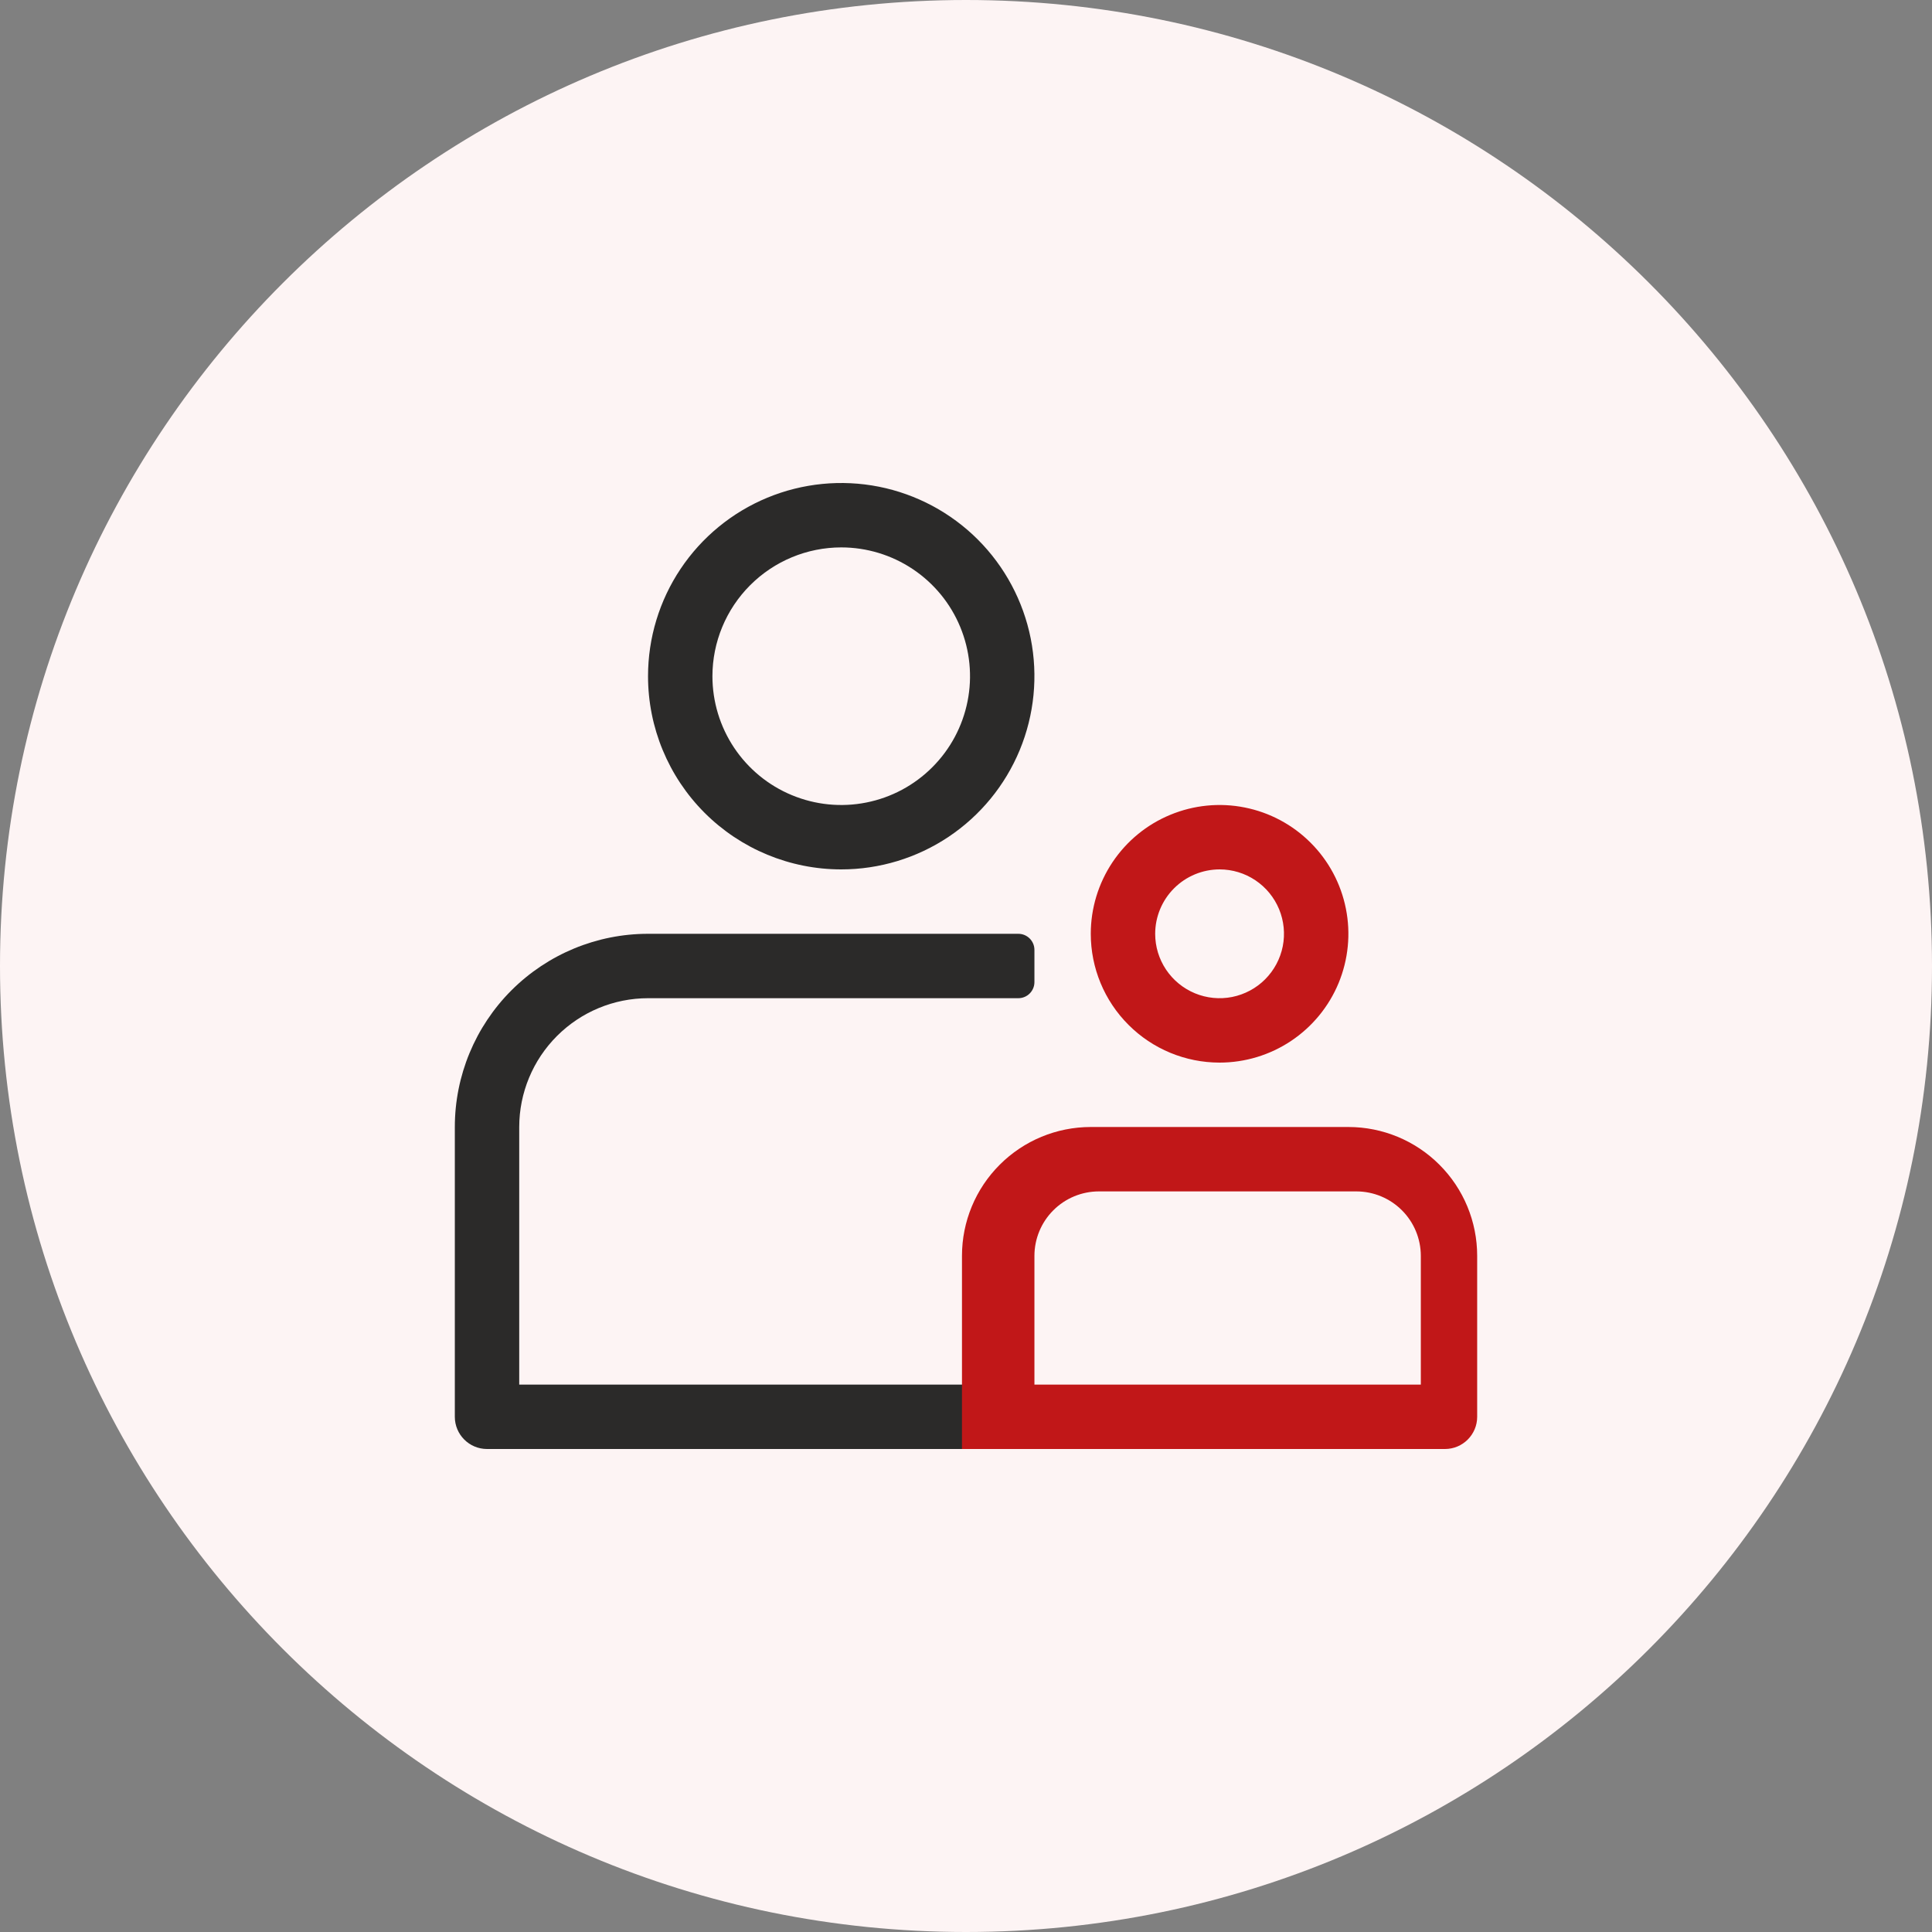
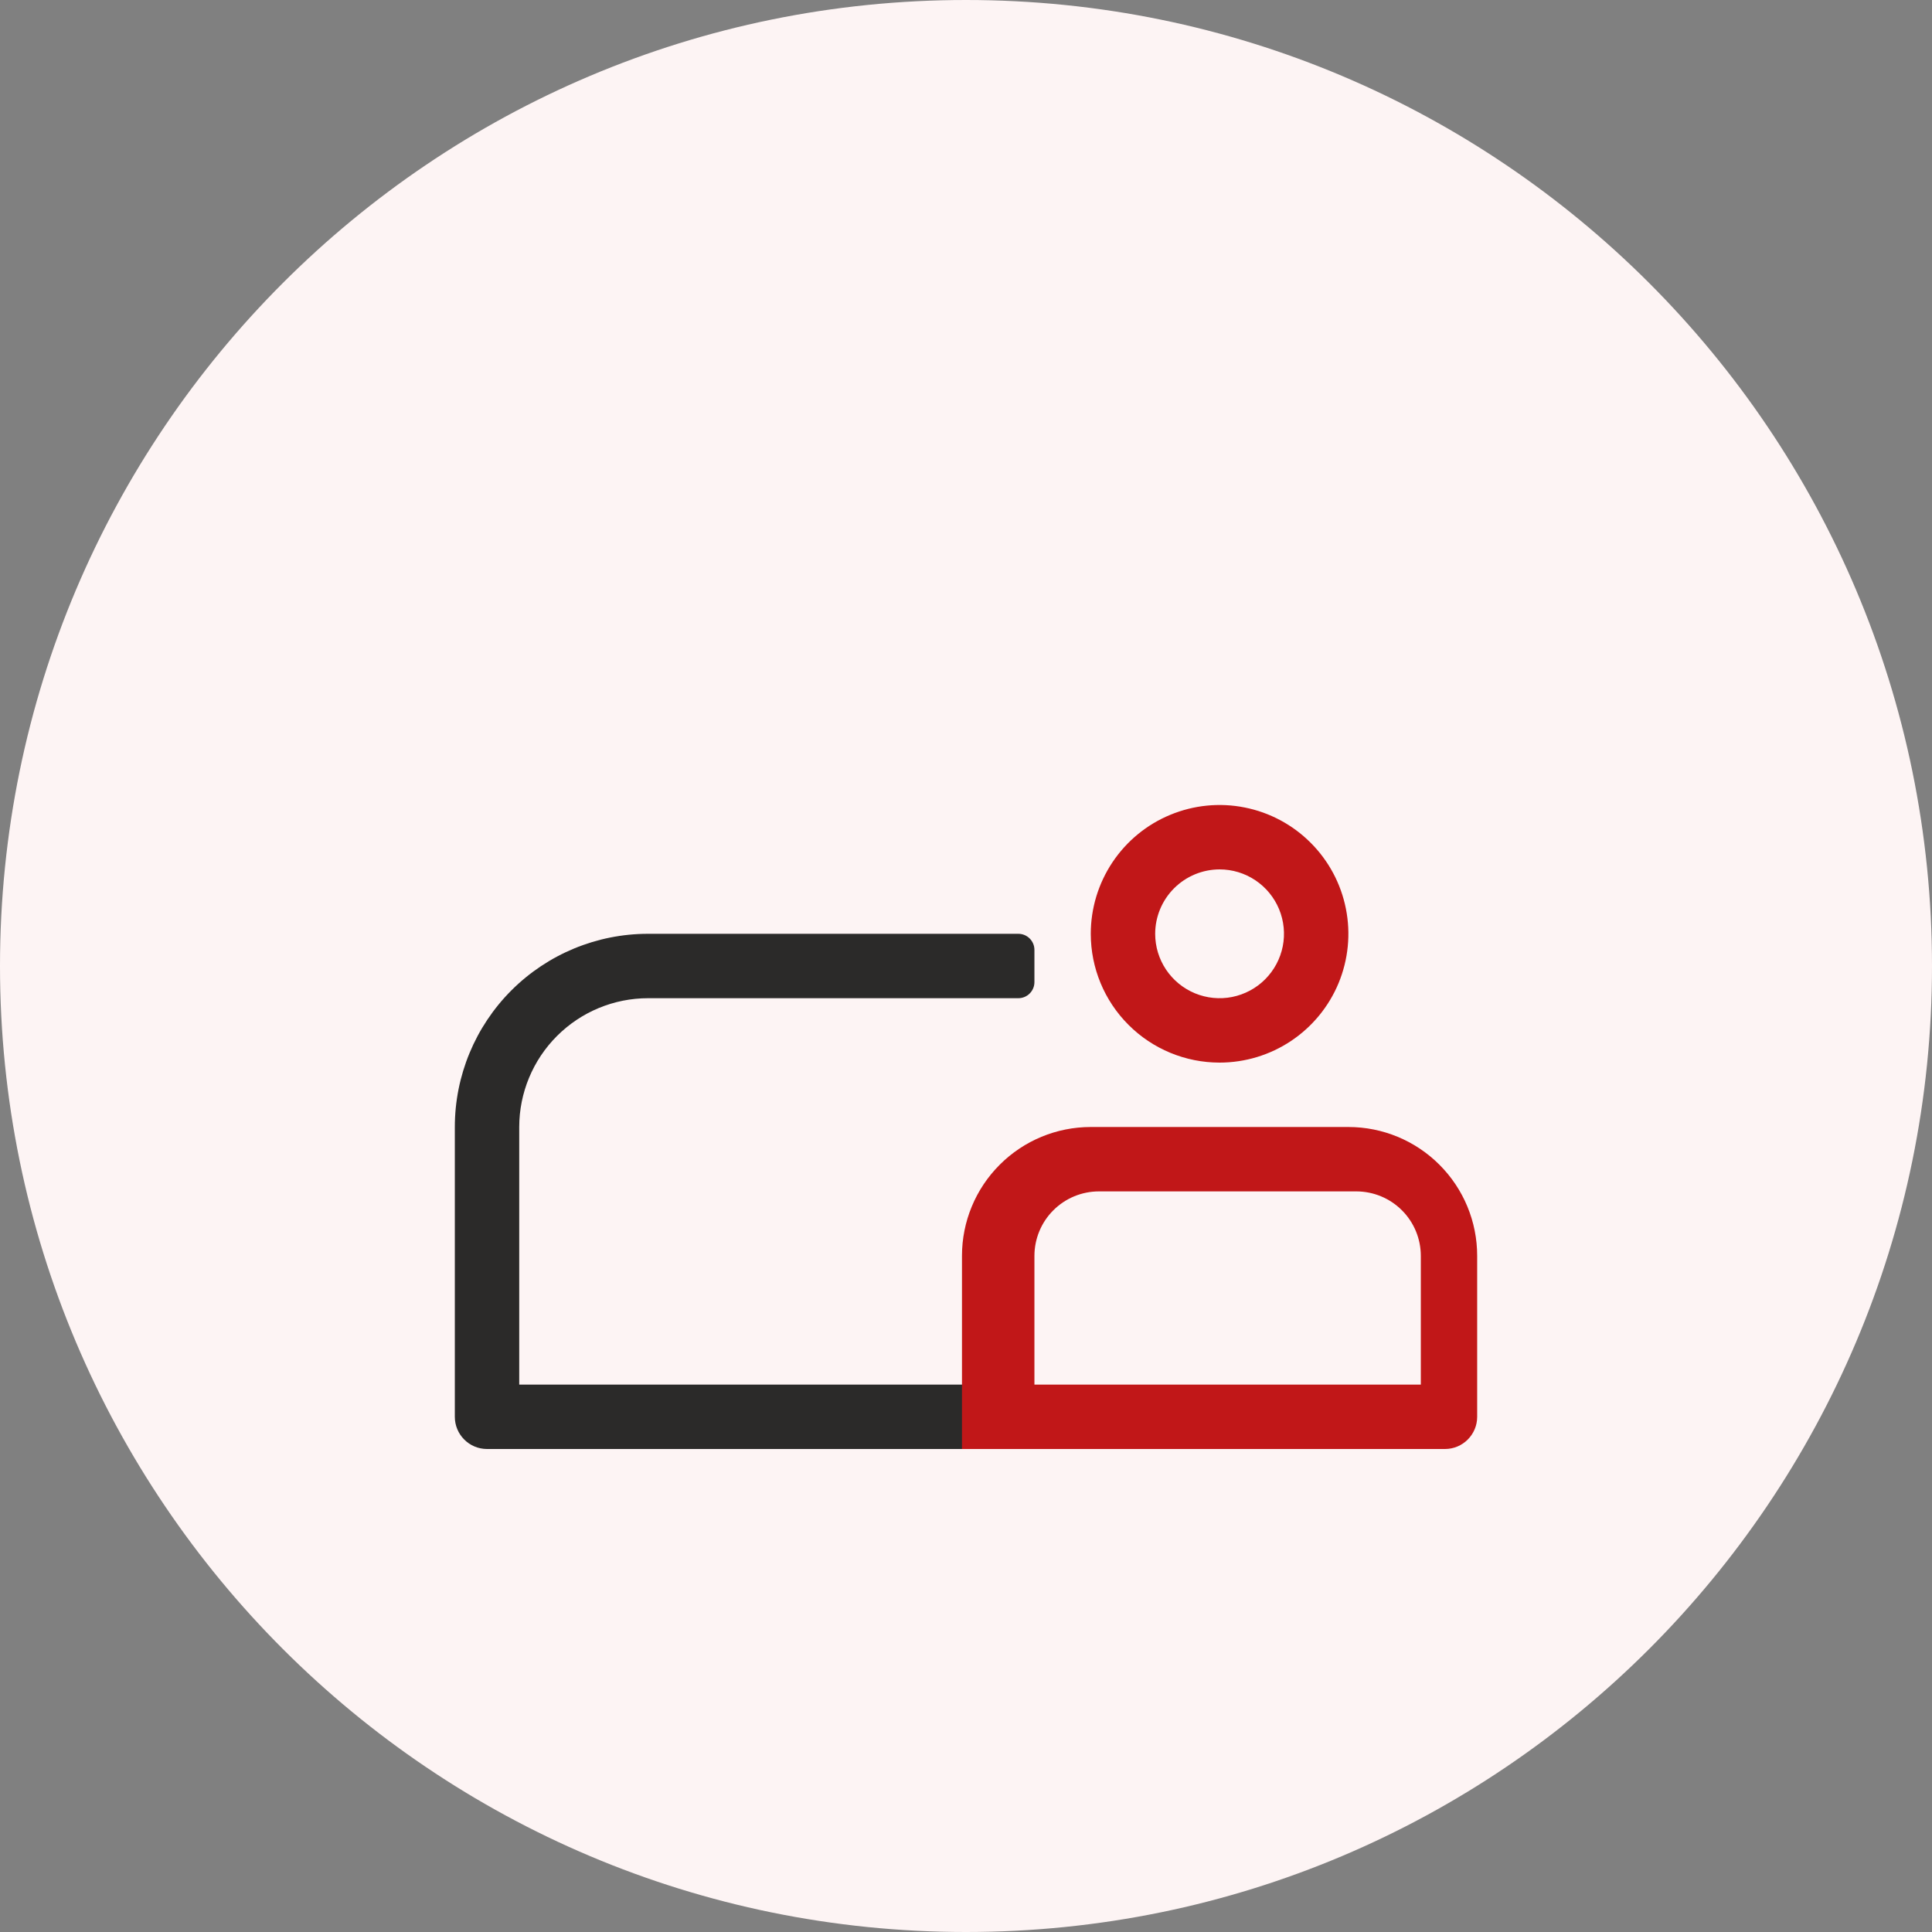
<svg xmlns="http://www.w3.org/2000/svg" width="60" height="60" viewBox="0 0 60 60" fill="none">
  <rect x="0" y="0" width="60" height="60" fill="#808080" stroke="none" />
  <path fill-rule="evenodd" clip-rule="evenodd" d="M30 60C46.569 60 60 46.569 60 30C60 13.431 46.569 0 30 0C13.431 0 0 13.431 0 30C0 46.569 13.431 60 30 60Z" fill="#FDF4F4" />
-   <path d="M26.125 27C27.312 27 28.472 26.648 29.458 25.989C30.445 25.329 31.214 24.392 31.668 23.296C32.122 22.2 32.241 20.993 32.01 19.829C31.778 18.666 31.207 17.596 30.368 16.757C29.529 15.918 28.459 15.347 27.296 15.115C26.132 14.884 24.925 15.003 23.829 15.457C22.733 15.911 21.796 16.68 21.136 17.667C20.477 18.653 20.125 19.813 20.125 21C20.125 22.591 20.757 24.117 21.882 25.243C23.008 26.368 24.534 27 26.125 27ZM26.125 17C26.916 17 27.689 17.235 28.347 17.674C29.005 18.114 29.518 18.738 29.82 19.469C30.123 20.2 30.203 21.004 30.048 21.78C29.894 22.556 29.513 23.269 28.953 23.828C28.394 24.388 27.681 24.769 26.905 24.923C26.129 25.078 25.325 24.998 24.594 24.695C23.863 24.393 23.239 23.88 22.799 23.222C22.36 22.564 22.125 21.791 22.125 21C22.126 19.939 22.548 18.923 23.298 18.173C24.048 17.423 25.064 17.001 26.125 17Z" fill="#2B2A29" />
  <path d="M16.125 43H30.125V45H15.125C14.573 45 14.125 44.552 14.125 44V35C14.125 33.409 14.757 31.883 15.882 30.757C17.008 29.632 18.534 29 20.125 29H31.625C31.901 29 32.125 29.224 32.125 29.5V30.5C32.125 30.776 31.901 31 31.625 31H20.125C19.064 31.001 18.048 31.423 17.298 32.173C16.548 32.923 16.126 33.94 16.125 35V43Z" fill="#2B2A29" />
  <path d="M37.875 33C38.666 33 39.44 32.765 40.097 32.326C40.755 31.886 41.268 31.262 41.571 30.531C41.873 29.8 41.953 28.996 41.798 28.22C41.644 27.444 41.263 26.731 40.703 26.172C40.144 25.612 39.431 25.231 38.655 25.077C37.879 24.922 37.075 25.002 36.344 25.305C35.613 25.607 34.989 26.12 34.549 26.778C34.11 27.436 33.875 28.209 33.875 29C33.875 30.061 34.296 31.078 35.047 31.828C35.797 32.579 36.814 33 37.875 33ZM37.875 27C38.271 27 38.657 27.117 38.986 27.337C39.315 27.557 39.571 27.869 39.723 28.235C39.874 28.6 39.914 29.002 39.837 29.39C39.759 29.778 39.569 30.134 39.289 30.414C39.01 30.694 38.653 30.884 38.265 30.962C37.877 31.039 37.475 30.999 37.11 30.848C36.744 30.696 36.432 30.44 36.212 30.111C35.992 29.782 35.875 29.396 35.875 29C35.876 28.47 36.087 27.961 36.462 27.587C36.836 27.212 37.345 27.001 37.875 27Z" fill="#C11718" />
  <path fill-rule="evenodd" clip-rule="evenodd" d="M41.875 35H33.875C32.814 35 31.797 35.421 31.047 36.172C30.296 36.922 29.875 37.939 29.875 39V43V45H44.875C45.427 45 45.875 44.552 45.875 44V39C45.875 37.939 45.454 36.922 44.703 36.172C43.953 35.421 42.936 35 41.875 35ZM44.125 43H32.125V39C32.126 38.47 32.337 37.961 32.712 37.587C33.086 37.212 33.595 37.001 34.125 37H42.125C42.655 37.001 43.164 37.212 43.538 37.587C43.913 37.961 44.124 38.47 44.125 39V43Z" fill="#C11718" />
</svg>